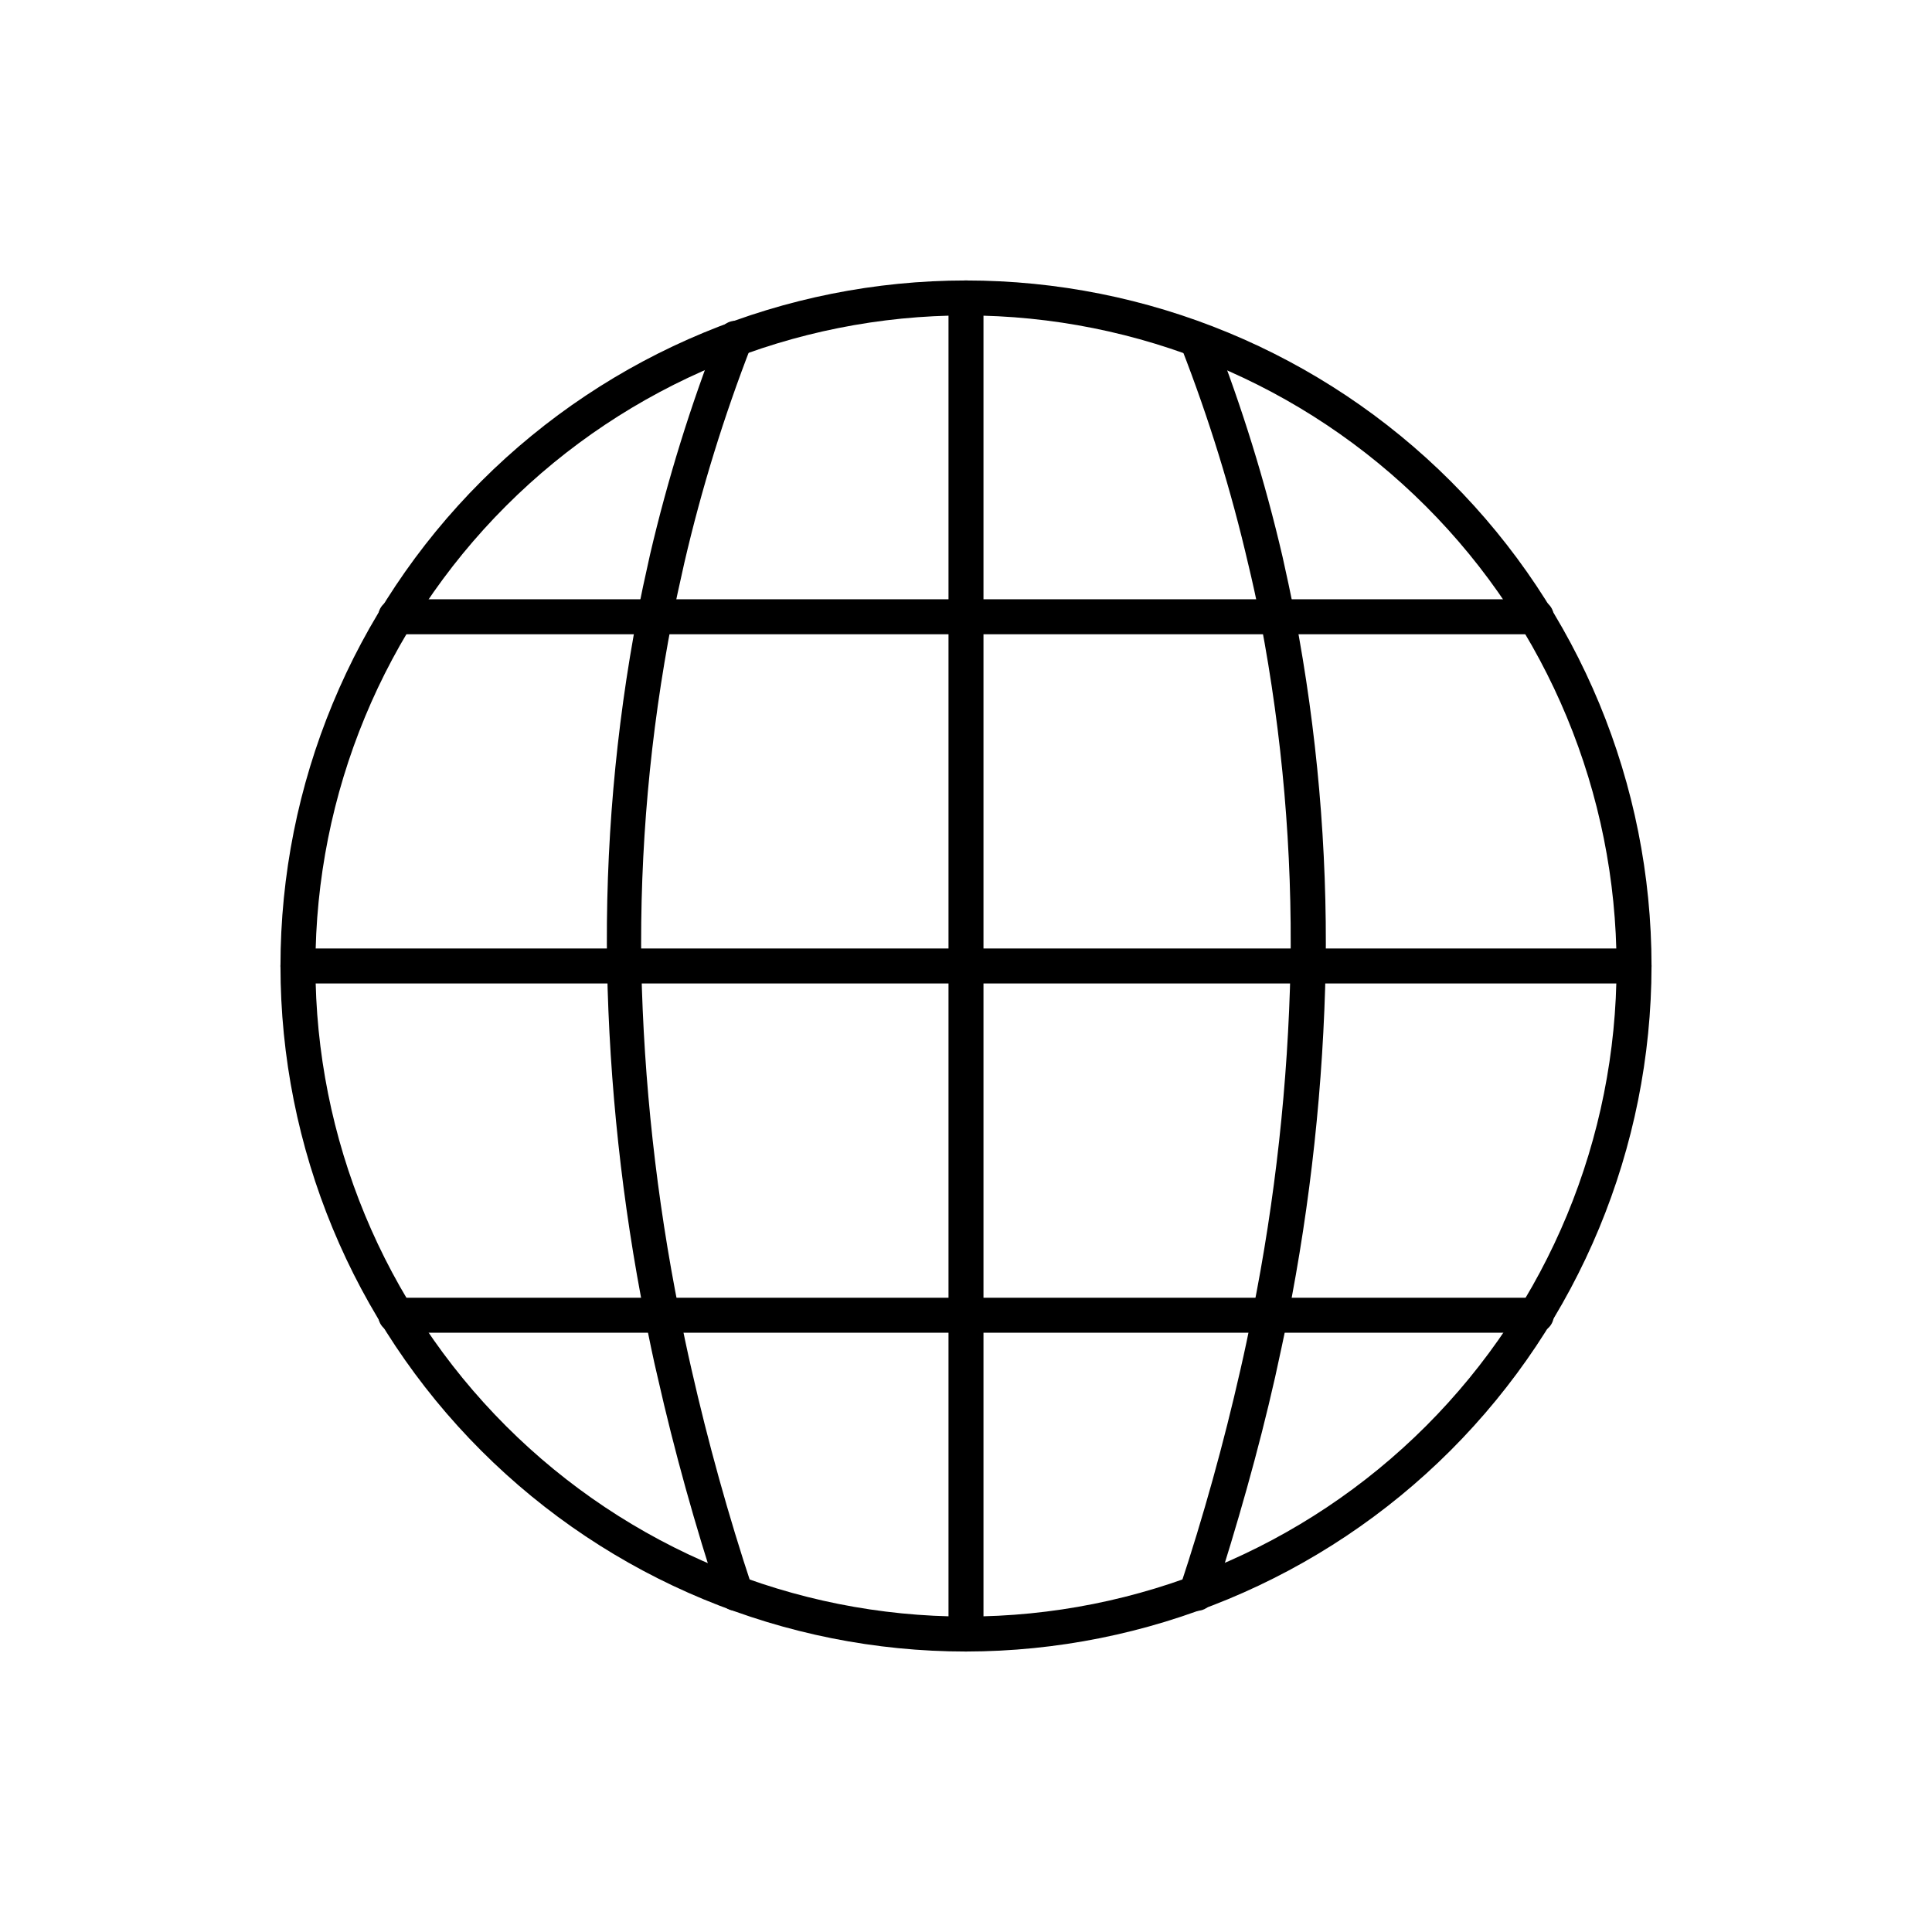
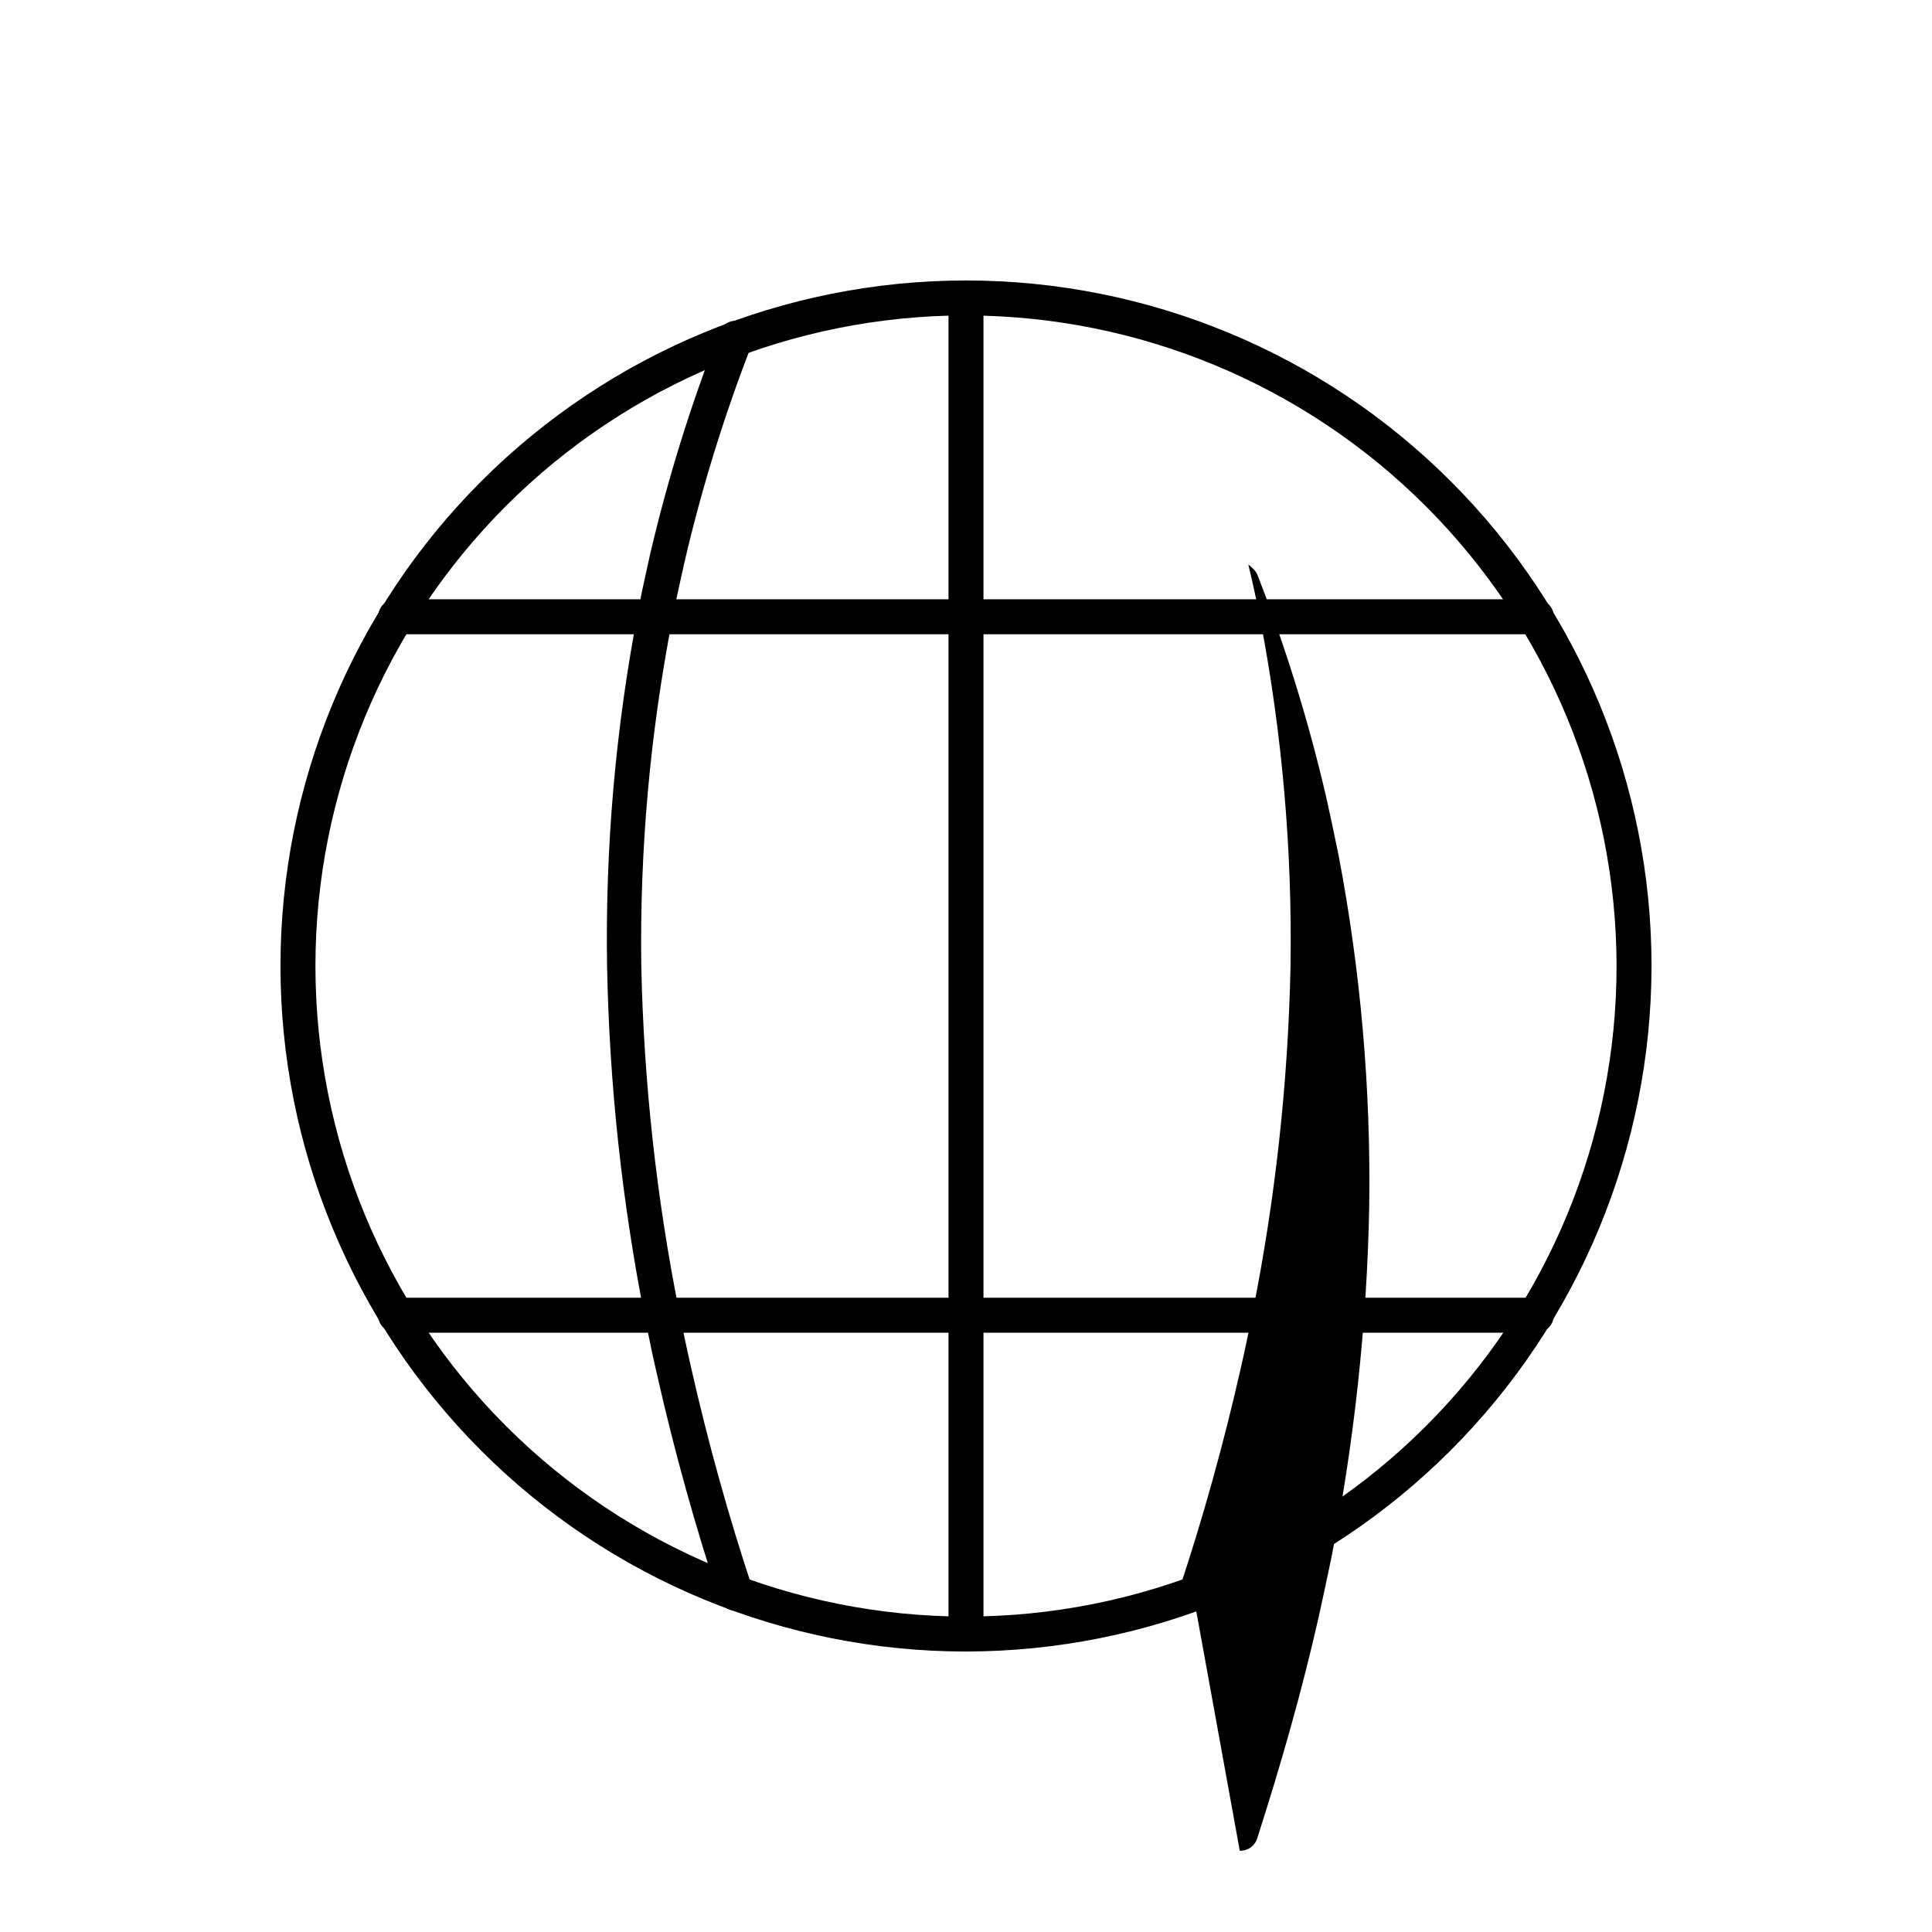
<svg xmlns="http://www.w3.org/2000/svg" fill="#000000" width="800px" height="800px" version="1.1" viewBox="144 144 512 512">
  <g>
    <path d="m400 581.67c-48.184 0-94.395-19.141-128.46-53.211-34.07-34.07-53.211-80.281-53.211-128.46 0-48.184 19.141-94.395 53.211-128.46 34.07-34.07 80.281-53.211 128.46-53.211 48.18 0 94.391 19.141 128.46 53.211 34.07 34.07 53.211 80.281 53.211 128.46-0.055 48.164-19.211 94.344-53.27 128.4s-80.238 53.215-128.4 53.27zm0-354.08c-45.727 0-89.578 18.164-121.91 50.496-32.332 32.332-50.496 76.184-50.496 121.91 0 45.723 18.164 89.574 50.496 121.91 32.332 32.332 76.184 50.496 121.91 50.496 45.723 0 89.574-18.164 121.91-50.496s50.496-76.184 50.496-121.91c-0.055-45.711-18.234-89.531-50.555-121.85-32.32-32.32-76.141-50.5-121.85-50.555z" />
    <path d="m400 581.67c-2.562 0-4.637-2.074-4.637-4.633v-354.08c0-2.562 2.074-4.637 4.637-4.637 2.559 0 4.633 2.074 4.633 4.637v354.08c0 1.227-0.488 2.406-1.355 3.277-0.871 0.867-2.051 1.355-3.277 1.355z" />
-     <path d="m577.04 404.63h-354.08c-2.562 0-4.637-2.074-4.637-4.633 0-2.562 2.074-4.637 4.637-4.637h354.08c2.559 0 4.633 2.074 4.633 4.637 0 2.559-2.074 4.633-4.633 4.633z" />
    <path d="m551.14 312.08h-302.29c-2.559 0-4.637-2.074-4.637-4.633 0-2.559 2.078-4.637 4.637-4.637h302.29c2.562 0 4.637 2.078 4.637 4.637 0 2.559-2.074 4.633-4.637 4.633z" />
    <path d="m551.14 497.18h-302.29c-2.559 0-4.637-2.074-4.637-4.637 0-2.559 2.078-4.633 4.637-4.633h302.29c2.562 0 4.637 2.074 4.637 4.633 0 2.562-2.074 4.637-4.637 4.637z" />
-     <path d="m461.01 570.89c-0.484 0.07-0.977 0.07-1.465 0-2.441-0.816-3.766-3.445-2.969-5.894 6.348-19.094 11.738-38.594 16.121-57.887 1.16-5.039 2.215-10.078 3.223-15.113v-0.004c6.055-30.223 9.426-60.922 10.078-91.742 0.488-30.703-2.16-61.379-7.91-91.543-1.059-5.594-2.316-11.133-3.273-15.113h-0.004c-4.519-19.547-10.445-38.742-17.73-57.434-0.539-1.16-0.574-2.492-0.098-3.676 0.473-1.188 1.418-2.125 2.609-2.59 1.191-0.469 2.519-0.422 3.676 0.125s2.031 1.547 2.426 2.766c7.461 19.121 13.539 38.75 18.188 58.742 0.957 4.281 2.215 10.078 3.324 15.617 5.832 30.602 8.547 61.707 8.113 92.855-0.598 31.387-3.969 62.66-10.078 93.457-1.059 5.039-2.117 10.078-3.324 15.516-4.434 19.598-10.078 39.348-16.324 58.746v-0.004c-0.648 1.965-2.519 3.258-4.582 3.176z" />
+     <path d="m461.01 570.89c-0.484 0.07-0.977 0.07-1.465 0-2.441-0.816-3.766-3.445-2.969-5.894 6.348-19.094 11.738-38.594 16.121-57.887 1.16-5.039 2.215-10.078 3.223-15.113v-0.004c6.055-30.223 9.426-60.922 10.078-91.742 0.488-30.703-2.16-61.379-7.91-91.543-1.059-5.594-2.316-11.133-3.273-15.113h-0.004s2.031 1.547 2.426 2.766c7.461 19.121 13.539 38.75 18.188 58.742 0.957 4.281 2.215 10.078 3.324 15.617 5.832 30.602 8.547 61.707 8.113 92.855-0.598 31.387-3.969 62.66-10.078 93.457-1.059 5.039-2.117 10.078-3.324 15.516-4.434 19.598-10.078 39.348-16.324 58.746v-0.004c-0.648 1.965-2.519 3.258-4.582 3.176z" />
    <path d="m338.99 570.89c-1.992-0.008-3.758-1.285-4.383-3.176-6.398-19.398-11.891-39.145-16.324-58.746-1.211-5.039-2.266-10.379-3.324-15.516v0.004c-6.102-30.762-9.473-62.004-10.078-93.359-0.5-31.363 2.215-62.695 8.113-93.504 0.805-4.484 1.863-9.32 3.273-15.617v-0.004c4.672-19.988 10.77-39.621 18.238-58.742 0.391-1.219 1.27-2.219 2.426-2.766s2.484-0.594 3.676-0.125c1.191 0.465 2.133 1.402 2.609 2.59 0.477 1.188 0.441 2.516-0.098 3.676-7.266 18.699-13.191 37.895-17.734 57.434-1.41 6.195-2.418 10.883-3.223 15.113-5.891 30.254-8.645 61.031-8.211 91.848 0.652 30.816 4.023 61.516 10.074 91.742 1.008 5.039 2.066 10.078 3.223 15.113 4.383 19.297 9.773 38.793 16.121 57.887l0.004 0.004c0.797 2.445-0.531 5.078-2.973 5.894-0.457 0.148-0.93 0.234-1.41 0.25z" />
  </g>
</svg>